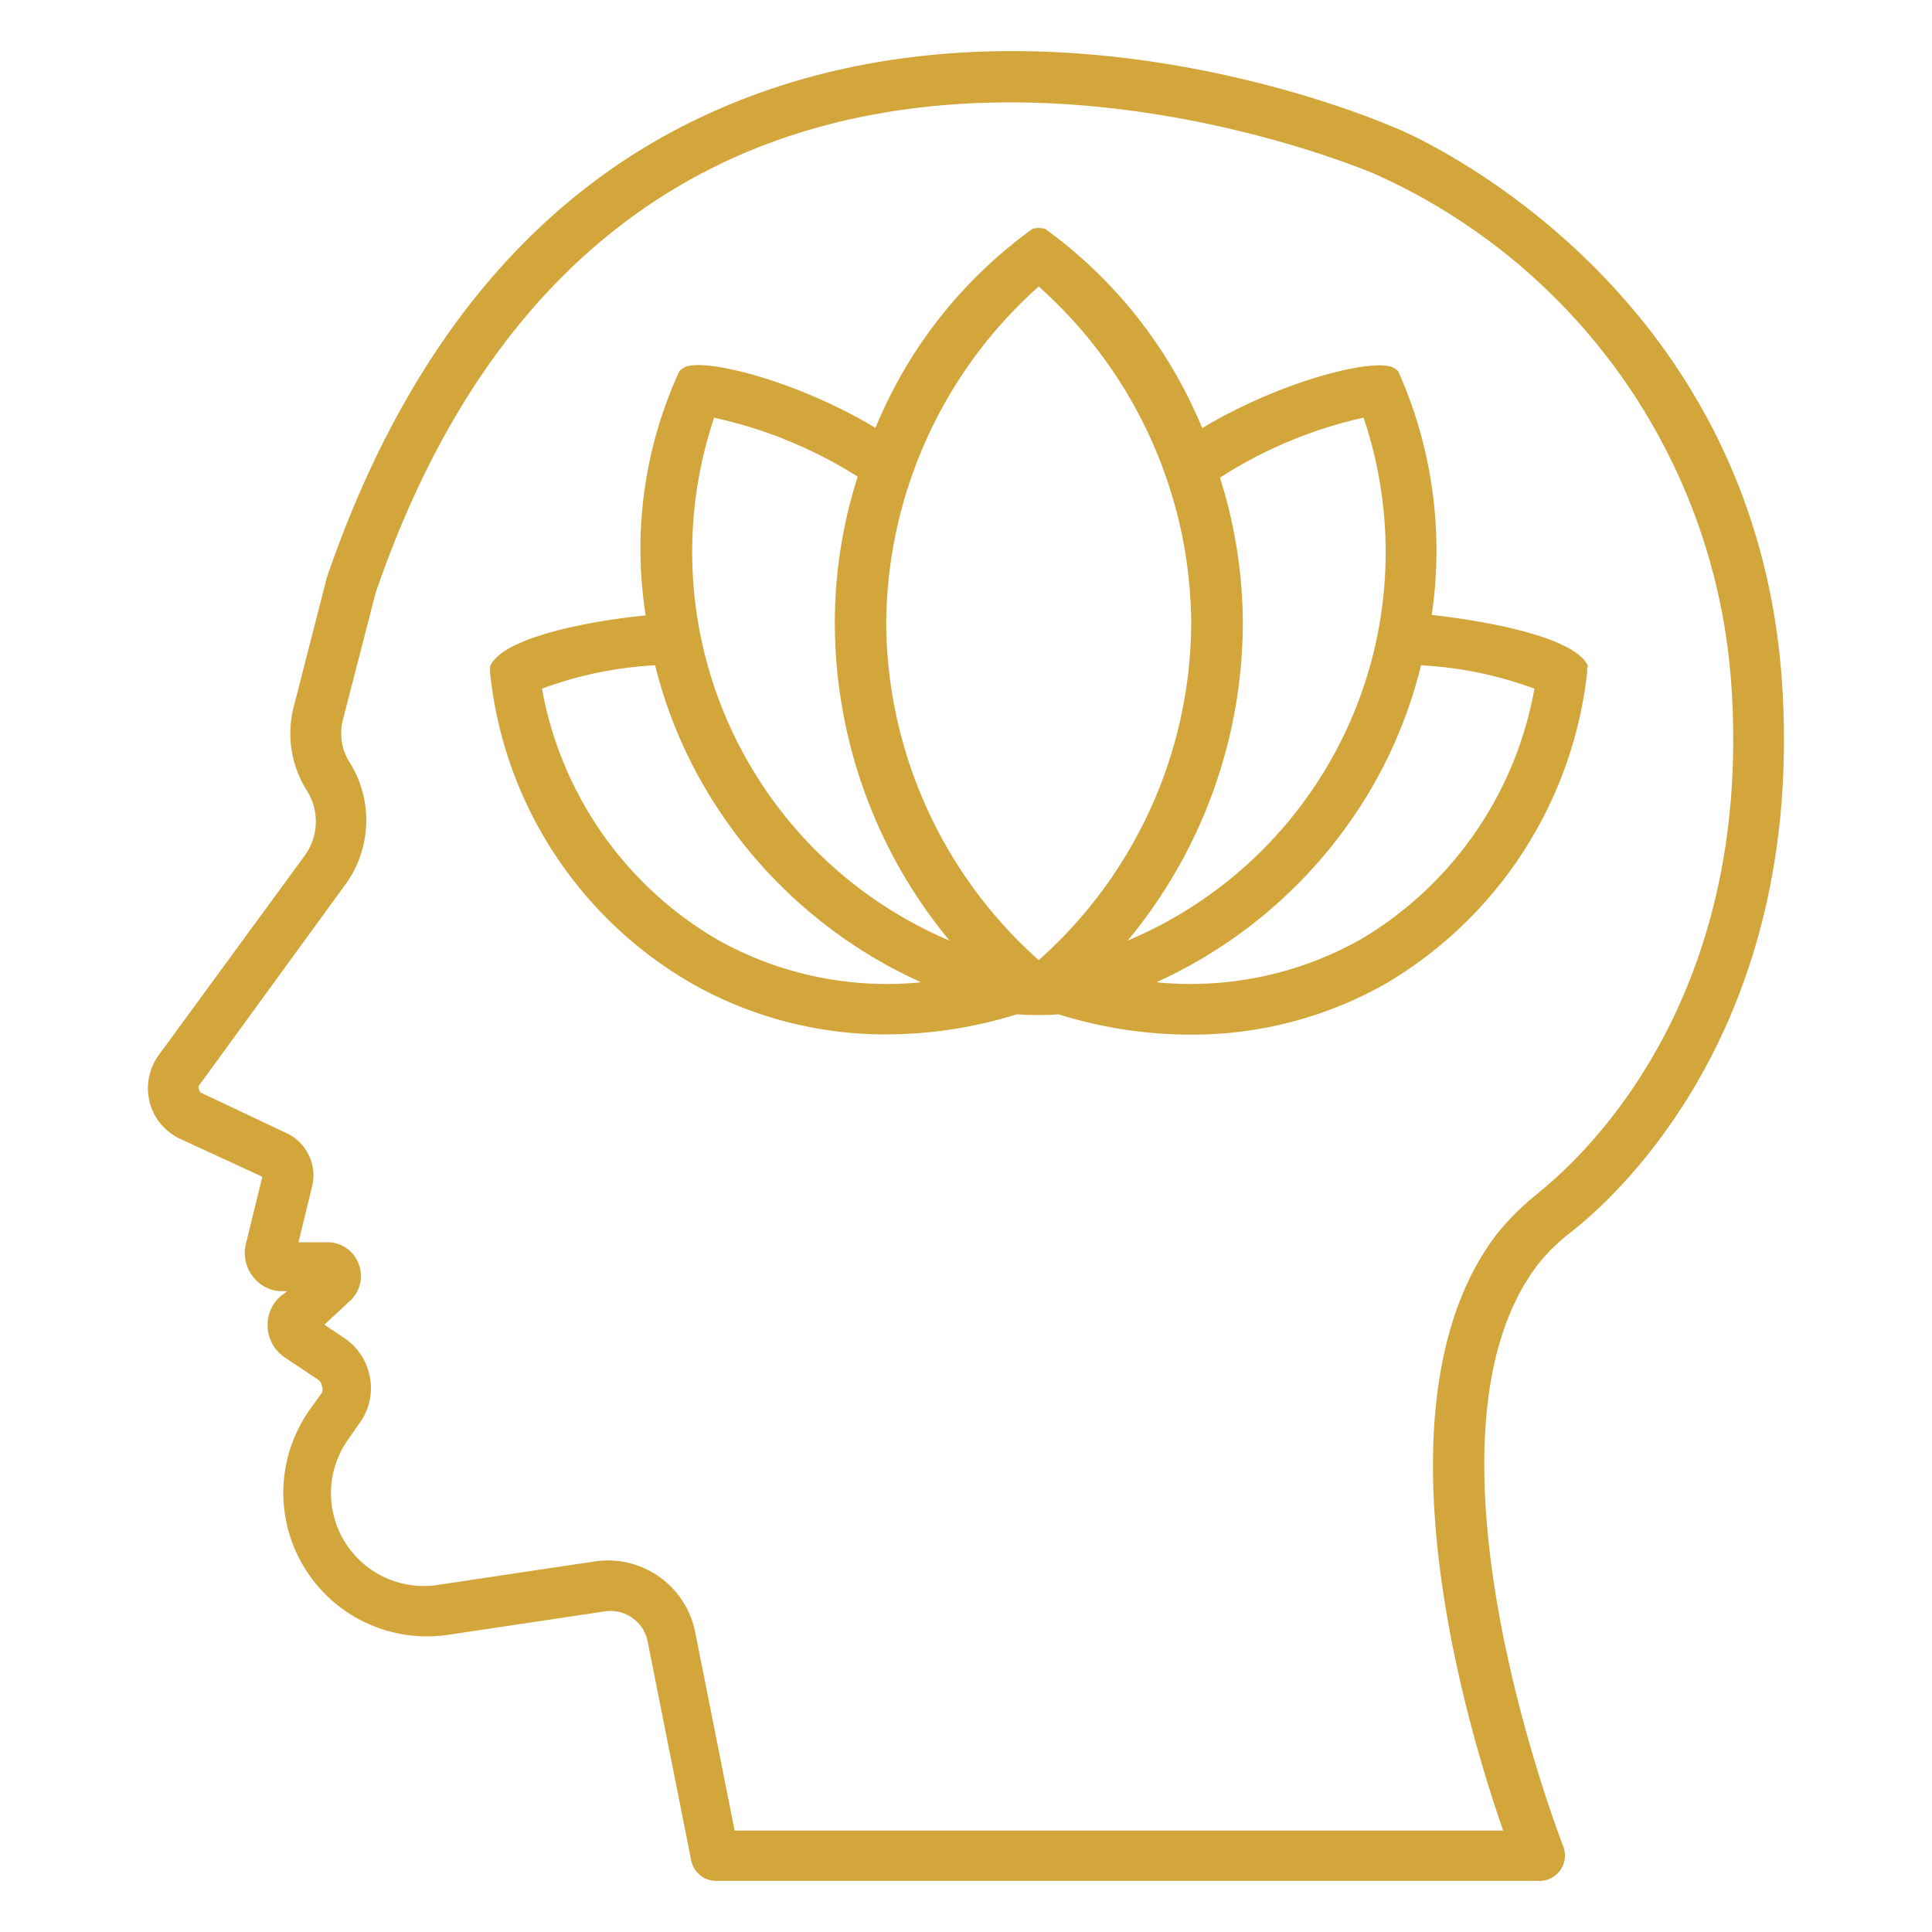
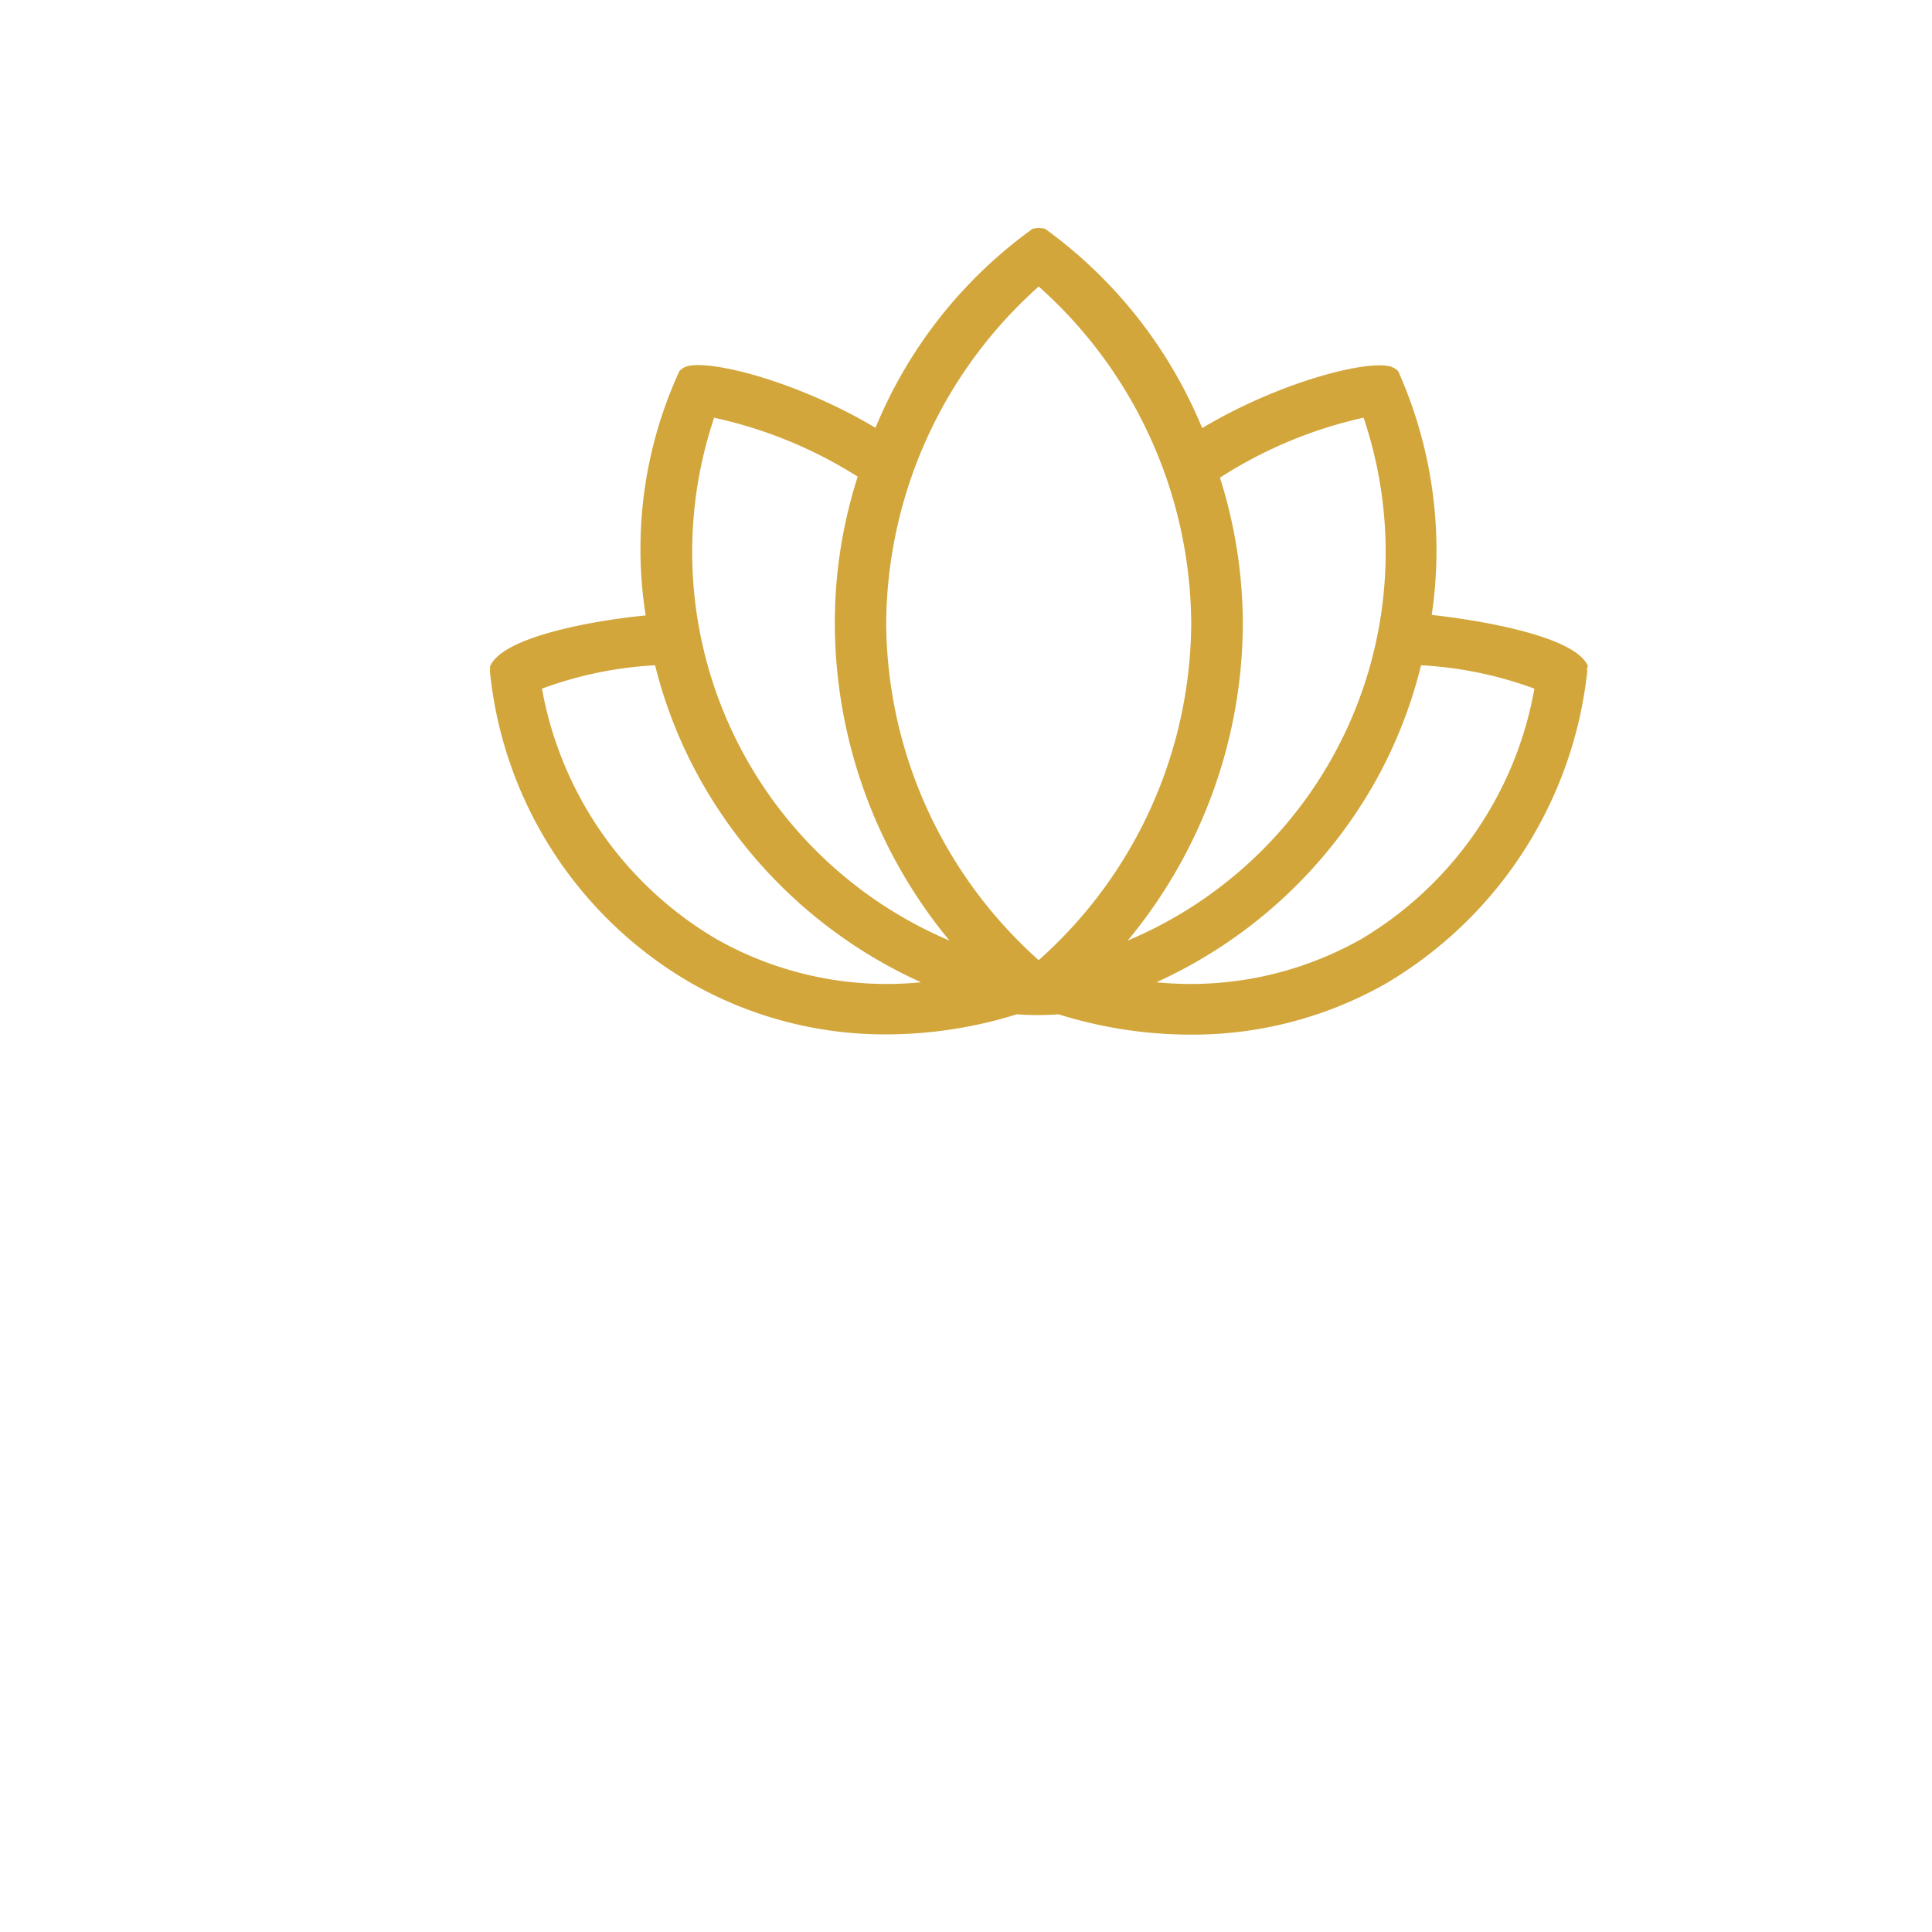
<svg xmlns="http://www.w3.org/2000/svg" version="1.1" width="512" height="512" x="0" y="0" viewBox="0 0 76 76" style="enable-background:new 0 0 512 512" xml:space="preserve" class="">
  <g>
    <path d="M62.46 26.19c-.5-1.14-4.06-1.77-6.14-2A17.26 17.26 0 0 0 55 14.6a.61.61 0 0 0-.16-.12c-.66-.43-4.32.43-7.55 2.36A18.24 18.24 0 0 0 41.11 9a1 1 0 0 0-.49 0 18.14 18.14 0 0 0-6.18 7.83c-3.23-1.93-6.89-2.79-7.55-2.36a1 1 0 0 0-.16.12 16.72 16.72 0 0 0-1.33 9.62c-2.08.2-5.63.84-6.12 2a.22.22 0 0 0 0 .09.57.57 0 0 0 0 .18 16 16 0 0 0 7.94 12.21 15.41 15.41 0 0 0 7.68 2 17.36 17.36 0 0 0 5.1-.79 11.22 11.22 0 0 0 1.64 0 17.44 17.44 0 0 0 5.18.8 15.41 15.41 0 0 0 7.68-2 16.29 16.29 0 0 0 7.93-12.21.69.69 0 0 0 0-.2.17.17 0 0 0 .03-.1zm-8.82-9.76A16.57 16.57 0 0 1 44.36 37a19.62 19.62 0 0 0 4.53-12.44 19.13 19.13 0 0 0-.9-5.77 17.39 17.39 0 0 1 5.65-2.36zm-12.78-5.16a17.89 17.89 0 0 1 6 13.25 17.85 17.85 0 0 1-6 13.25 17.91 17.91 0 0 1-6-13.25 17.91 17.91 0 0 1 6-13.25zm-12.78 5.16a17.51 17.51 0 0 1 5.66 2.32 18.82 18.82 0 0 0-.9 5.77A19.65 19.65 0 0 0 37.35 37a16.6 16.6 0 0 1-9.27-20.53zm.1 20.51a14.38 14.38 0 0 1-6.86-9.85 15.13 15.13 0 0 1 4.45-.92 18.15 18.15 0 0 0 1.92 4.75 18.83 18.83 0 0 0 8.54 7.72 13.59 13.59 0 0 1-8.05-1.7zm25.37 0a13.63 13.63 0 0 1-8.06 1.7A18.8 18.8 0 0 0 54 30.92a18.27 18.27 0 0 0 1.9-4.75 15.21 15.21 0 0 1 4.46.92 14.39 14.39 0 0 1-6.81 9.85z" fill="#d2a63b" opacity="1" data-original="#000000" class="" />
-     <path d="M54.81 5c-.58-.25-14.19-6.12-26.55-.7-7.08 3.08-12.26 9.26-15.4 18.41l-1.31 5.11a4.2 4.2 0 0 0 .51 3.26 2.28 2.28 0 0 1-.06 2.56l-5.76 7.87a2.23 2.23 0 0 0-.35 1.86 2.2 2.2 0 0 0 1.22 1.44l3.21 1.48-.65 2.65a1.52 1.52 0 0 0 1 1.79 1.59 1.59 0 0 0 .3.06h.32l-.06.06a1.48 1.48 0 0 0-.7 1.17 1.53 1.53 0 0 0 .66 1.37l1.32.88a.38.38 0 0 1 .15.24.34.34 0 0 1 0 .28l-.5.7a5.65 5.65 0 0 0 5.46 8.82l6.16-.92a1.49 1.49 0 0 1 1.7 1.2l1.71 8.59a1 1 0 0 0 1 .81h32.37a1 1 0 0 0 .83-.44 1 1 0 0 0 .1-.93c-.06-.16-6.23-16-1-22.87a7.39 7.39 0 0 1 1.32-1.29c2.19-1.72 9.12-8.38 8.3-21.46-1.01-16.19-15.2-22-15.3-22zm5.72 41.92a10.15 10.15 0 0 0-1.66 1.64c-5 6.56-1.2 19.25.26 23.45H28.9l-1.55-7.79a3.5 3.5 0 0 0-4-2.79l-6.15.92a3.65 3.65 0 0 1-3.53-5.69l.49-.7a2.33 2.33 0 0 0 .39-1.79 2.36 2.36 0 0 0-1-1.53l-.79-.53 1-.93a1.32 1.32 0 0 0 .36-1.43 1.31 1.31 0 0 0-1.12-.88h-1.26l.54-2.21a1.83 1.83 0 0 0-1-2.08L7.94 43a.19.19 0 0 1-.11-.13.19.19 0 0 1 0-.17l5.73-7.87a4.29 4.29 0 0 0 .2-4.83 2.14 2.14 0 0 1-.27-1.69l1.29-5C17.71 14.77 22.51 9 29.05 6.12c11.55-5.06 24.82.64 25 .71a23.78 23.78 0 0 1 14.07 20.33c.75 12.08-5.62 18.17-7.59 19.75z" fill="#d2a63b" opacity="1" data-original="#000000" class="" />
  </g>
</svg>